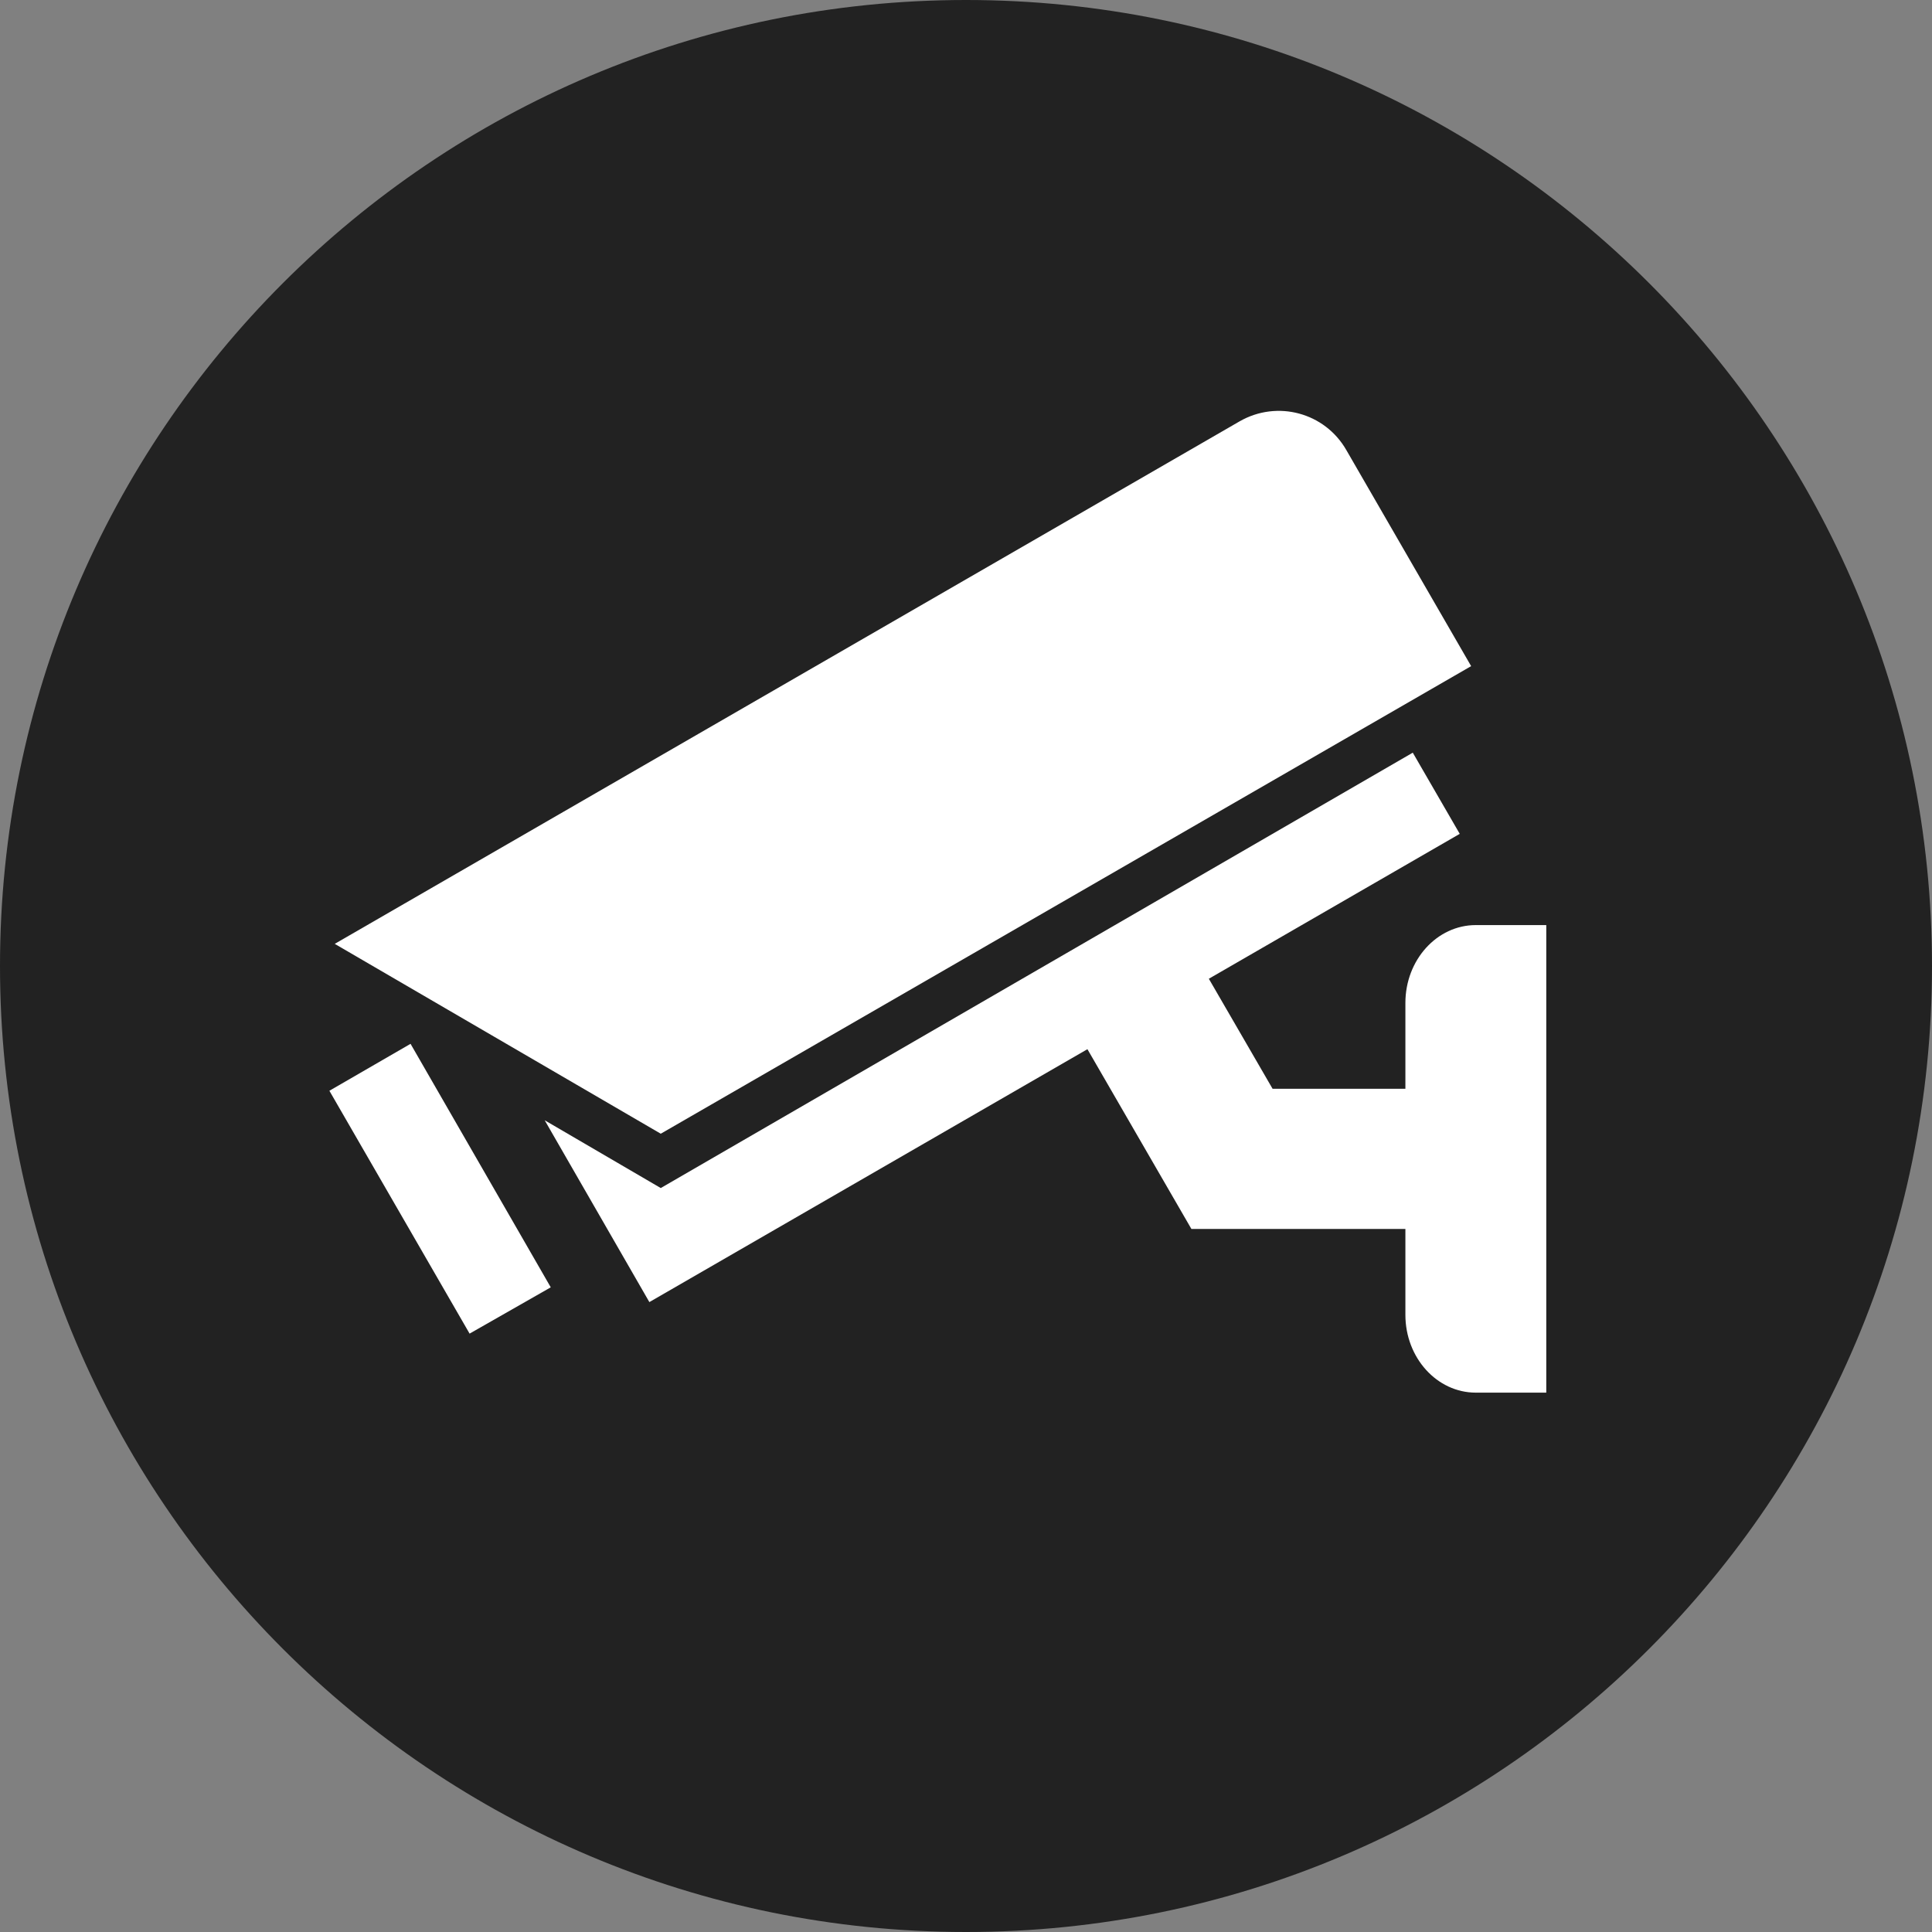
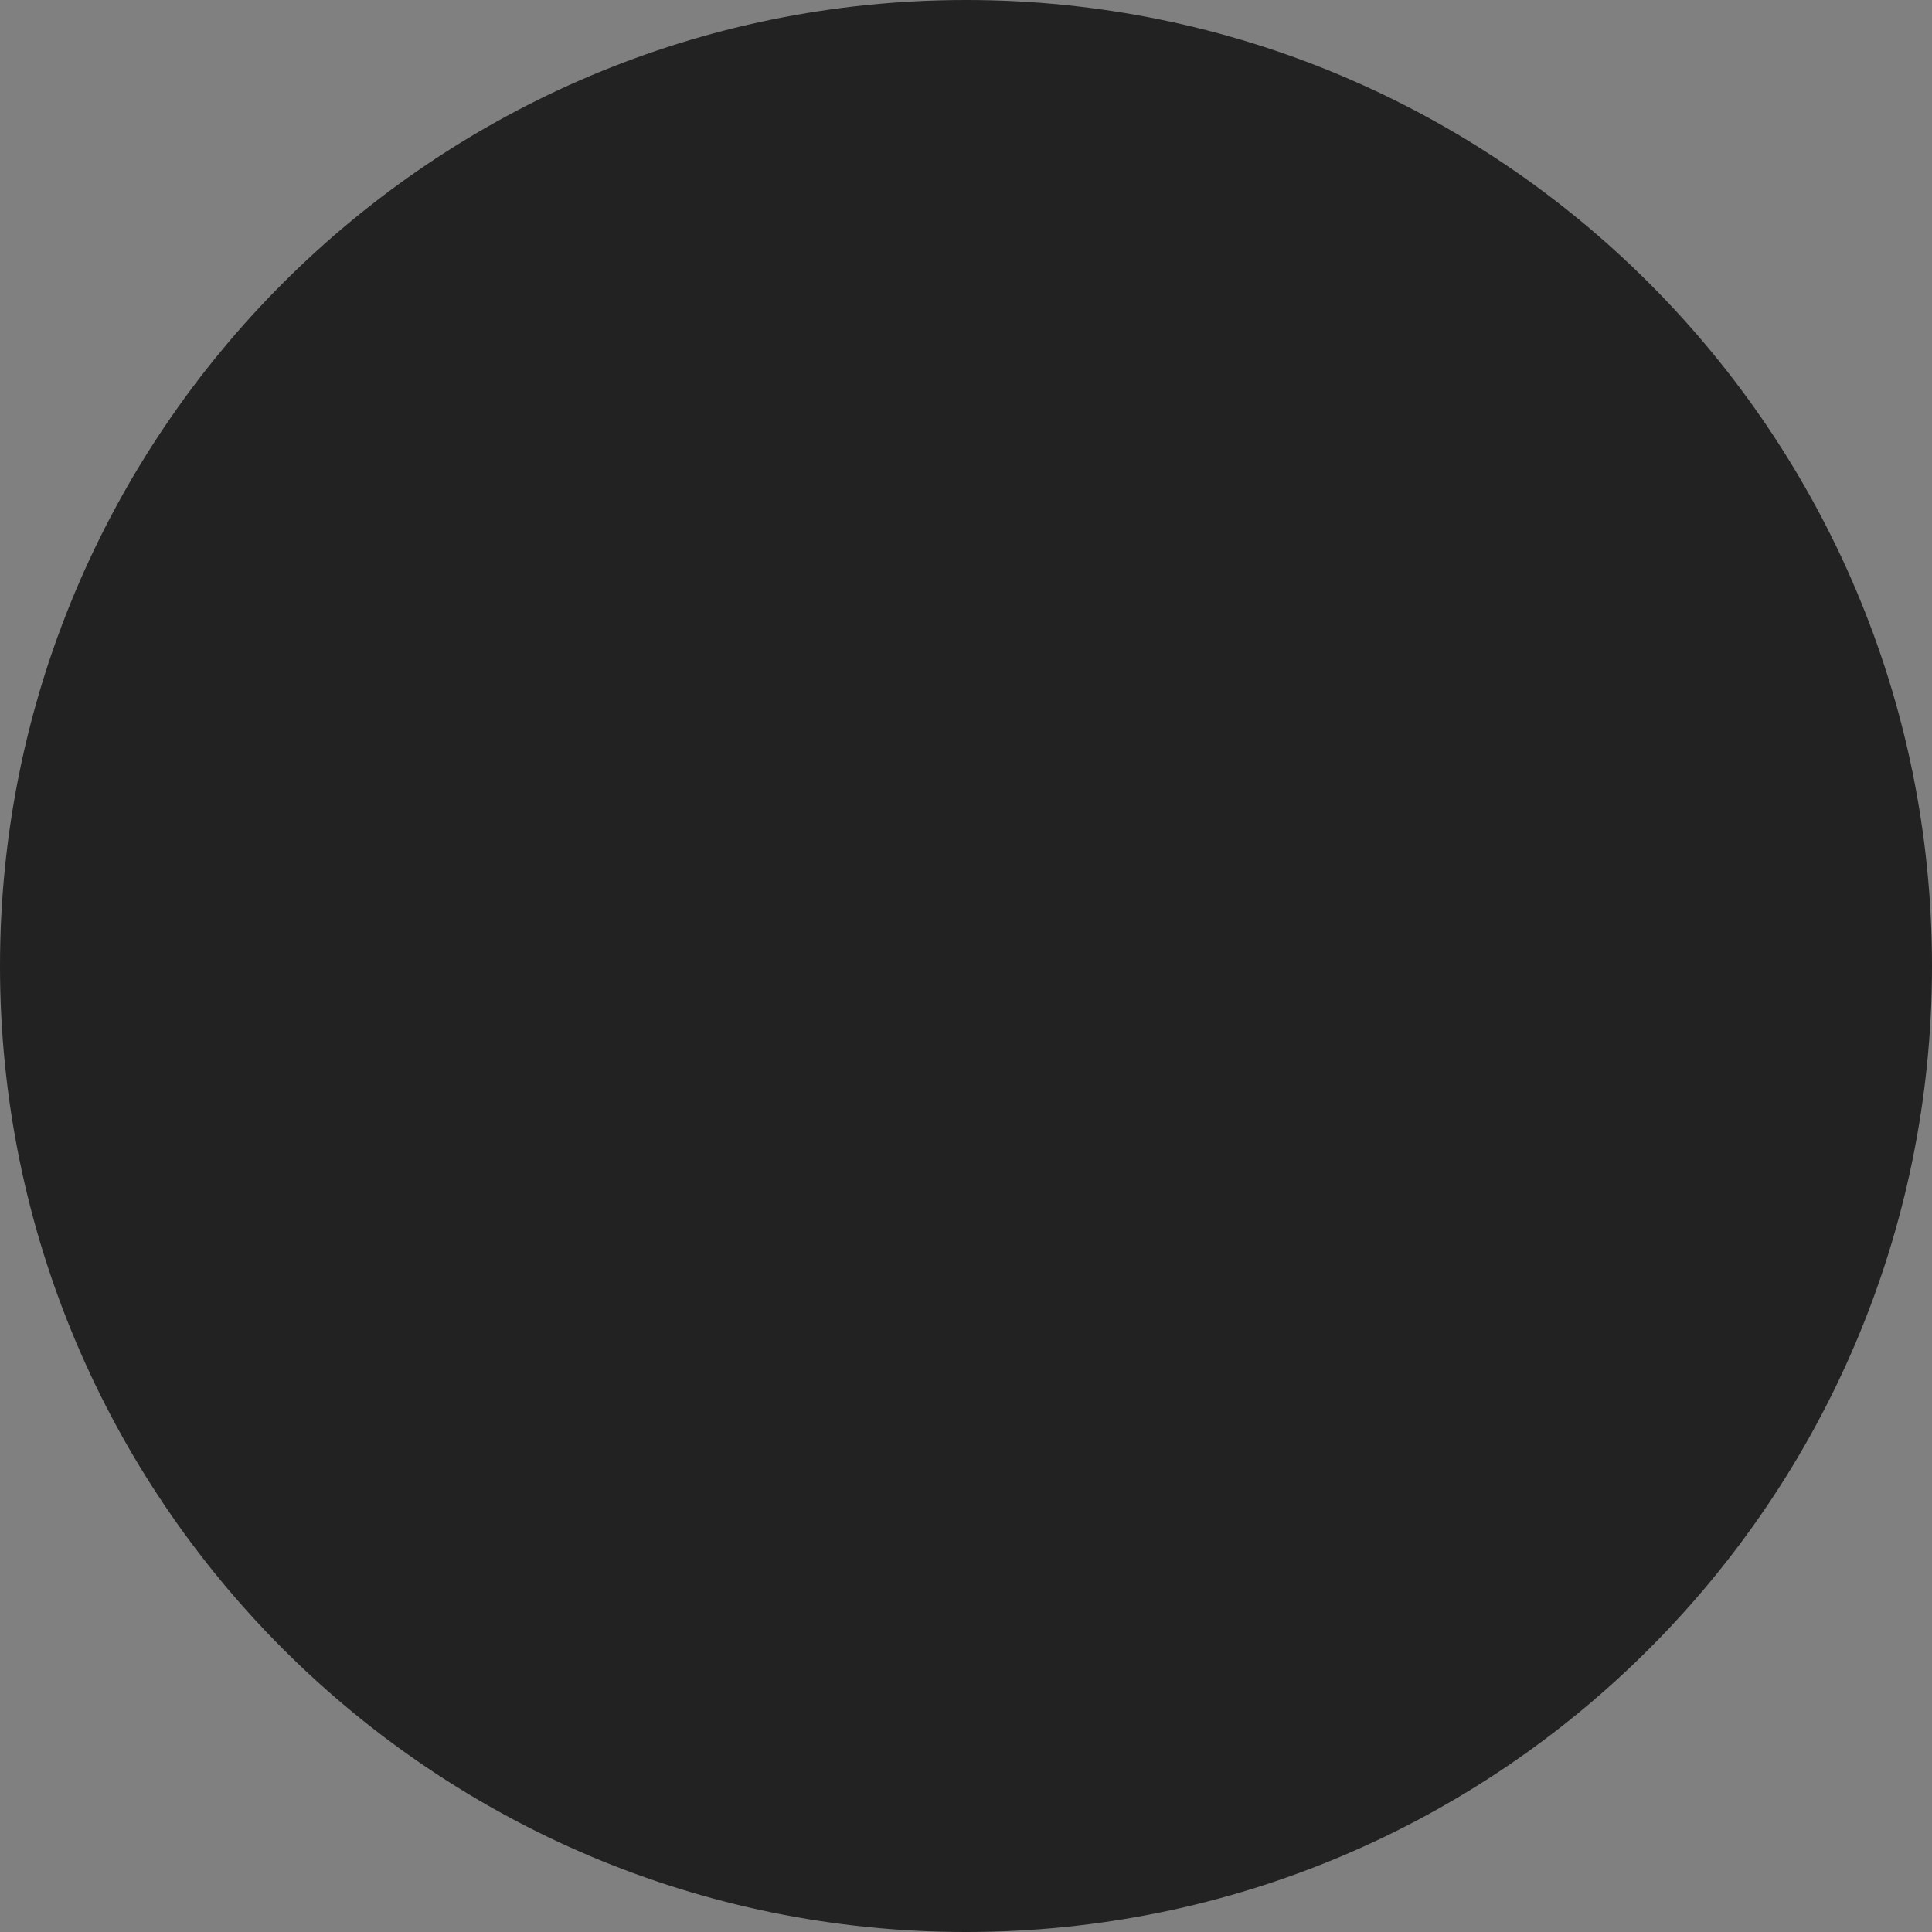
<svg xmlns="http://www.w3.org/2000/svg" xmlns:ns1="http://www.bohemiancoding.com/sketch/ns" width="100px" height="100px" viewBox="0 0 100 100" version="1.1">
  <rect x="0" y="0" width="100" height="100" fill="#808080" stroke="none" />
  <title>Group 6</title>
  <desc>Created with Sketch.</desc>
  <defs />
  <g id="Page-1" stroke="none" stroke-width="1" fill="none" fill-rule="evenodd" ns1:type="MSPage">
    <g id="Service-Page" ns1:type="MSArtboardGroup" transform="translate(-736, -1638)">
      <g id="Group-6" ns1:type="MSLayerGroup" transform="translate(736, 1638)">
        <g id="security" ns1:type="MSShapeGroup">
          <path d="M50,0 C22.396,0 0,22.396 0,50 C0,77.604 22.396,100 50,100 C77.604,100 100,77.604 100,50 C100,22.396 77.604,0 50,0 L50,0 L50,0 Z" id="Shape" fill="#222222" />
-           <path d="M76.146,34.479 L69.688,23.299 C68.576,21.354 66.111,20.694 64.167,21.806 L17.326,48.854 L34.201,58.681 L76.146,34.479 L76.146,34.479 Z" id="Shape" fill="#FFFFFF" />
-           <path d="M17.049,56.458 L24.306,69.028 L28.507,66.632 L21.25,54.028 L17.049,56.458 L17.049,56.458 Z" id="Shape" fill="#FFFFFF" />
-           <path d="M76.389,47.882 C74.375,47.882 72.743,49.688 72.743,51.91 L72.743,56.354 L65.868,56.354 L62.569,50.66 L75.556,43.16 L73.125,38.958 L34.201,61.493 L28.194,57.986 L33.611,67.396 L56.285,54.306 L61.667,63.611 L72.743,63.611 L72.743,68.056 C72.743,70.278 74.375,72.083 76.389,72.083 L80.035,72.083 L80.035,63.611 L80.035,56.354 L80.035,47.882 C80,47.882 78.403,47.882 76.389,47.882 L76.389,47.882 L76.389,47.882 Z" id="Shape" fill="#FFFFFF" />
        </g>
      </g>
    </g>
  </g>
</svg>